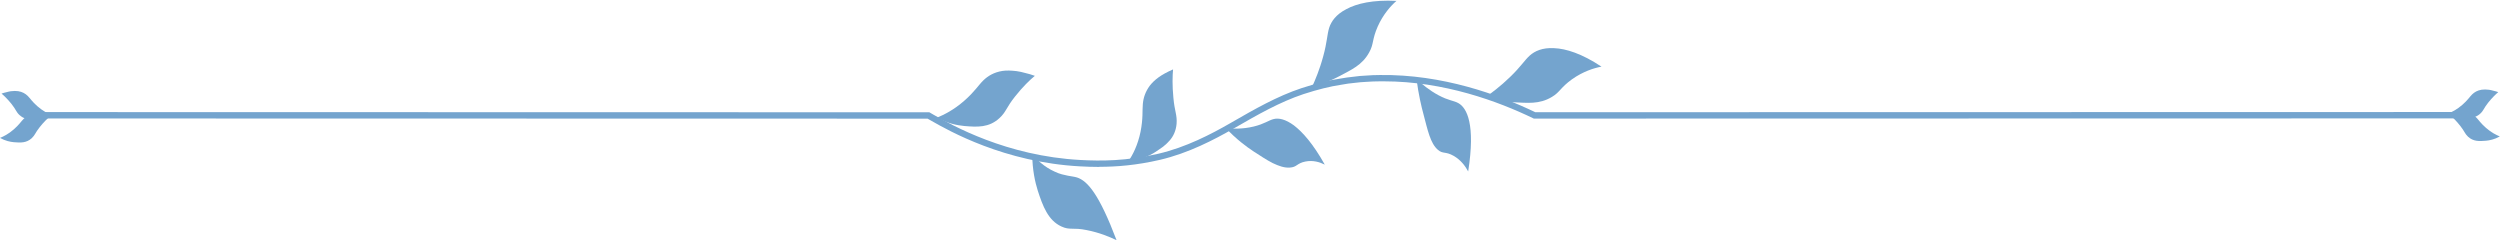
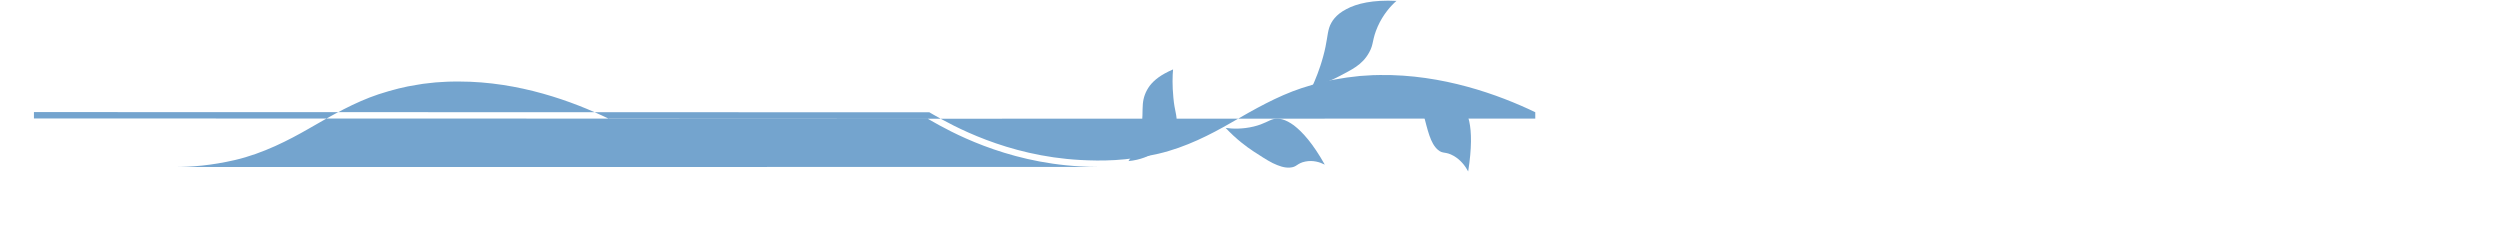
<svg xmlns="http://www.w3.org/2000/svg" fill="#74a4ce" height="37.7" preserveAspectRatio="xMidYMid meet" version="1" viewBox="0.0 -0.1 391.9 37.7" width="391.9" zoomAndPan="magnify">
  <g>
    <g>
      <g id="change1_1">
-         <path d="M172.33,26.07c-1.07,0-2.06-.04-3-.09-11.88-.63-20.58-5.57-23.43-7.2l-.49-.28h-.35c-46.58-.01-93.16-.02-139.74-.03v-1c46.58,0,93.16,.02,139.74,.03h.62s.71,.41,.71,.41c2.81,1.6,11.35,6.45,22.99,7.07,3.21,.17,7.17,.19,12.2-.98,4.35-1.01,8.3-3.08,11.26-4.78l.33-.19c3.44-1.98,7-4.03,10.85-5.31,2.31-.75,4.24-1.23,6.08-1.5,.7-.14,1.44-.22,2.15-.3,.31-.03,.62-.07,.93-.11,.34-.02,.64-.04,.95-.06,.72-.05,1.46-.1,2.21-.09,9.77-.13,18.61,3.08,24.33,5.83l145-.03v1l-145.23,.03-.1-.05c-5.5-2.66-13.98-5.79-23.39-5.79-.2,0-.4,0-.61,0-.71-.01-1.44,.04-2.14,.08-.31,.02-.62,.04-.93,.06-.28,.04-.6,.07-.91,.1-.69,.07-1.4,.15-2.08,.29-1.8,.27-3.68,.74-5.94,1.47-3.75,1.25-7.26,3.27-10.66,5.23l-.33,.19c-3.02,1.73-7.06,3.85-11.54,4.89-3.68,.85-6.8,1.09-9.48,1.09Z" />
-         <path d="M162.23,11.78c-.77,.64-1.89,1.7-3.12,3.26-1.38,1.73-1.37,2.39-2.43,3.37-1.65,1.52-3.47,1.42-5.54,1.24-1.06-.1-2.6-.39-4.25-1.31,1.09-.45,2.62-1.2,4.26-2.64,1.65-1.44,2.25-2.48,3.01-3.21,.71-.69,1.66-1.26,2.97-1.47,.65-.1,1.39-.07,2.23,.03,.42,.06,.87,.15,1.35,.29,.48,.11,.98,.25,1.52,.45Z" />
+         <path d="M172.33,26.07c-1.07,0-2.06-.04-3-.09-11.88-.63-20.58-5.57-23.43-7.2l-.49-.28h-.35c-46.58-.01-93.16-.02-139.74-.03v-1c46.58,0,93.16,.02,139.74,.03h.62s.71,.41,.71,.41c2.81,1.6,11.35,6.45,22.99,7.07,3.21,.17,7.17,.19,12.2-.98,4.35-1.01,8.3-3.08,11.26-4.78l.33-.19c3.44-1.98,7-4.03,10.85-5.31,2.31-.75,4.24-1.23,6.08-1.5,.7-.14,1.44-.22,2.15-.3,.31-.03,.62-.07,.93-.11,.34-.02,.64-.04,.95-.06,.72-.05,1.46-.1,2.21-.09,9.77-.13,18.61,3.08,24.33,5.83v1l-145.23,.03-.1-.05c-5.5-2.66-13.98-5.79-23.39-5.79-.2,0-.4,0-.61,0-.71-.01-1.44,.04-2.14,.08-.31,.02-.62,.04-.93,.06-.28,.04-.6,.07-.91,.1-.69,.07-1.4,.15-2.08,.29-1.8,.27-3.68,.74-5.94,1.47-3.75,1.25-7.26,3.27-10.66,5.23l-.33,.19c-3.02,1.73-7.06,3.85-11.54,4.89-3.68,.85-6.8,1.09-9.48,1.09Z" />
        <path d="M183.89,10.78c-.09,1-.14,2.48,.05,4.44,.2,2.21,.61,2.69,.5,4.1-.1,1.09-.5,1.95-1.1,2.62-.3,.34-.64,.67-1.02,.96-.38,.28-.8,.55-1.23,.84-.88,.58-2.3,1.24-4.19,1.41,.66-.95,1.46-2.49,1.89-4.59,.42-2.12,.26-3.29,.36-4.34,.08-1,.41-1.97,1.1-2.9,.72-.91,1.71-1.7,3.64-2.54Z" />
        <path d="M218.92,.03c-.91,.79-2.11,2.14-2.95,4.03-.92,2.1-.59,2.72-1.33,4.04-1.1,2.03-2.84,2.75-4.74,3.77-.97,.51-2.38,1.16-4.21,1.64,.48-1.09,1.17-2.66,1.75-4.83,.6-2.18,.59-3.35,.92-4.42,.32-.99,1.06-2.09,2.7-2.93,1.62-.88,4.17-1.48,7.85-1.29Z" />
-         <path d="M251.04,10.35c-1.18,.21-2.9,.77-4.59,1.96-1.86,1.34-1.9,2.04-3.2,2.8-1.98,1.18-3.84,.91-6,.82-1.09-.06-2.64-.22-4.46-.74,.97-.69,2.36-1.69,3.97-3.26,1.63-1.57,2.22-2.58,3.05-3.33,.78-.69,1.98-1.26,3.82-1.15,1.84,.07,4.34,.85,7.41,2.89Z" />
-         <path d="M175.02,37.55c-1.11-.54-2.72-1.2-4.67-1.58-2.15-.45-2.63,.06-3.97-.57-2.07-.95-2.91-3.17-3.71-5.65-.4-1.28-.84-3.2-.86-5.67,.7,.82,1.83,1.97,3.51,2.72,.84,.41,1.52,.52,2.07,.64,.56,.11,1.01,.15,1.44,.28,1.66,.54,3.47,2.63,6.2,9.83Z" />
        <path d="M207.65,25.7c-.72-.37-1.79-.72-3.01-.48-.67,.13-1.02,.36-1.34,.57-.31,.21-.55,.34-1.11,.38-.84,.06-1.71-.24-2.67-.7-.94-.47-1.93-1.14-3.02-1.84-1.09-.72-2.67-1.87-4.37-3.68,1.08,.16,2.67,.2,4.38-.21,1.71-.41,2.36-.99,3.17-1.18,.76-.19,1.81,.01,3.16,1,1.35,1.04,2.99,2.86,4.81,6.11Z" />
        <path d="M230.16,26.79c-.42-.79-1.14-1.81-2.29-2.46-1.28-.73-1.68-.26-2.46-.94-1.2-1.02-1.61-3.12-2.26-5.56-.33-1.22-.78-3.09-1.1-5.56,.8,.78,1.97,1.77,3.47,2.57,1.51,.82,2.38,.82,3.1,1.23,1.34,.75,2.69,3.34,1.53,10.71Z" />
      </g>
      <g id="change1_2">
-         <path d="M7.58,18.13c.07,.01,.14,.04,.21,.06-.39,.33-.96,.87-1.58,1.66-.7,.88-.7,1.21-1.23,1.71-.84,.77-1.77,.72-2.82,.63-.54-.05-1.32-.2-2.16-.67,.55-.23,1.33-.61,2.16-1.34,.84-.73,1.15-1.25,1.53-1.63,.05-.05,.1-.09,.15-.13-.27-.09-.53-.25-.78-.48-.54-.5-.53-.83-1.23-1.71-.63-.79-1.2-1.33-1.59-1.66,.28-.09,.53-.17,.78-.22,.24-.07,.47-.12,.68-.15,.43-.05,.8-.06,1.14-.01,.66,.1,1.14,.39,1.5,.74,.39,.38,.69,.9,1.53,1.63,.83,.73,1.61,1.11,2.16,1.34-.15,.09-.3,.16-.45,.23Z" />
-       </g>
+         </g>
      <g id="change1_3">
-         <path d="M384.29,17.9c-.07,.01-.14,.04-.21,.06,.39,.33,.96,.87,1.58,1.66,.7,.88,.7,1.21,1.23,1.71,.84,.77,1.77,.72,2.82,.63,.54-.05,1.32-.2,2.16-.67-.55-.23-1.33-.61-2.16-1.34-.84-.73-1.15-1.25-1.53-1.63-.05-.05-.1-.09-.15-.13,.27-.09,.53-.25,.78-.48,.54-.5,.53-.83,1.23-1.71,.63-.79,1.2-1.33,1.59-1.66-.28-.09-.53-.17-.78-.22-.24-.07-.47-.12-.68-.15-.43-.05-.8-.06-1.14-.01-.66,.1-1.14,.39-1.5,.74-.39,.38-.69,.9-1.53,1.63-.83,.73-1.61,1.11-2.16,1.34,.15,.09,.3,.16,.45,.23Z" />
-       </g>
+         </g>
    </g>
  </g>
</svg>